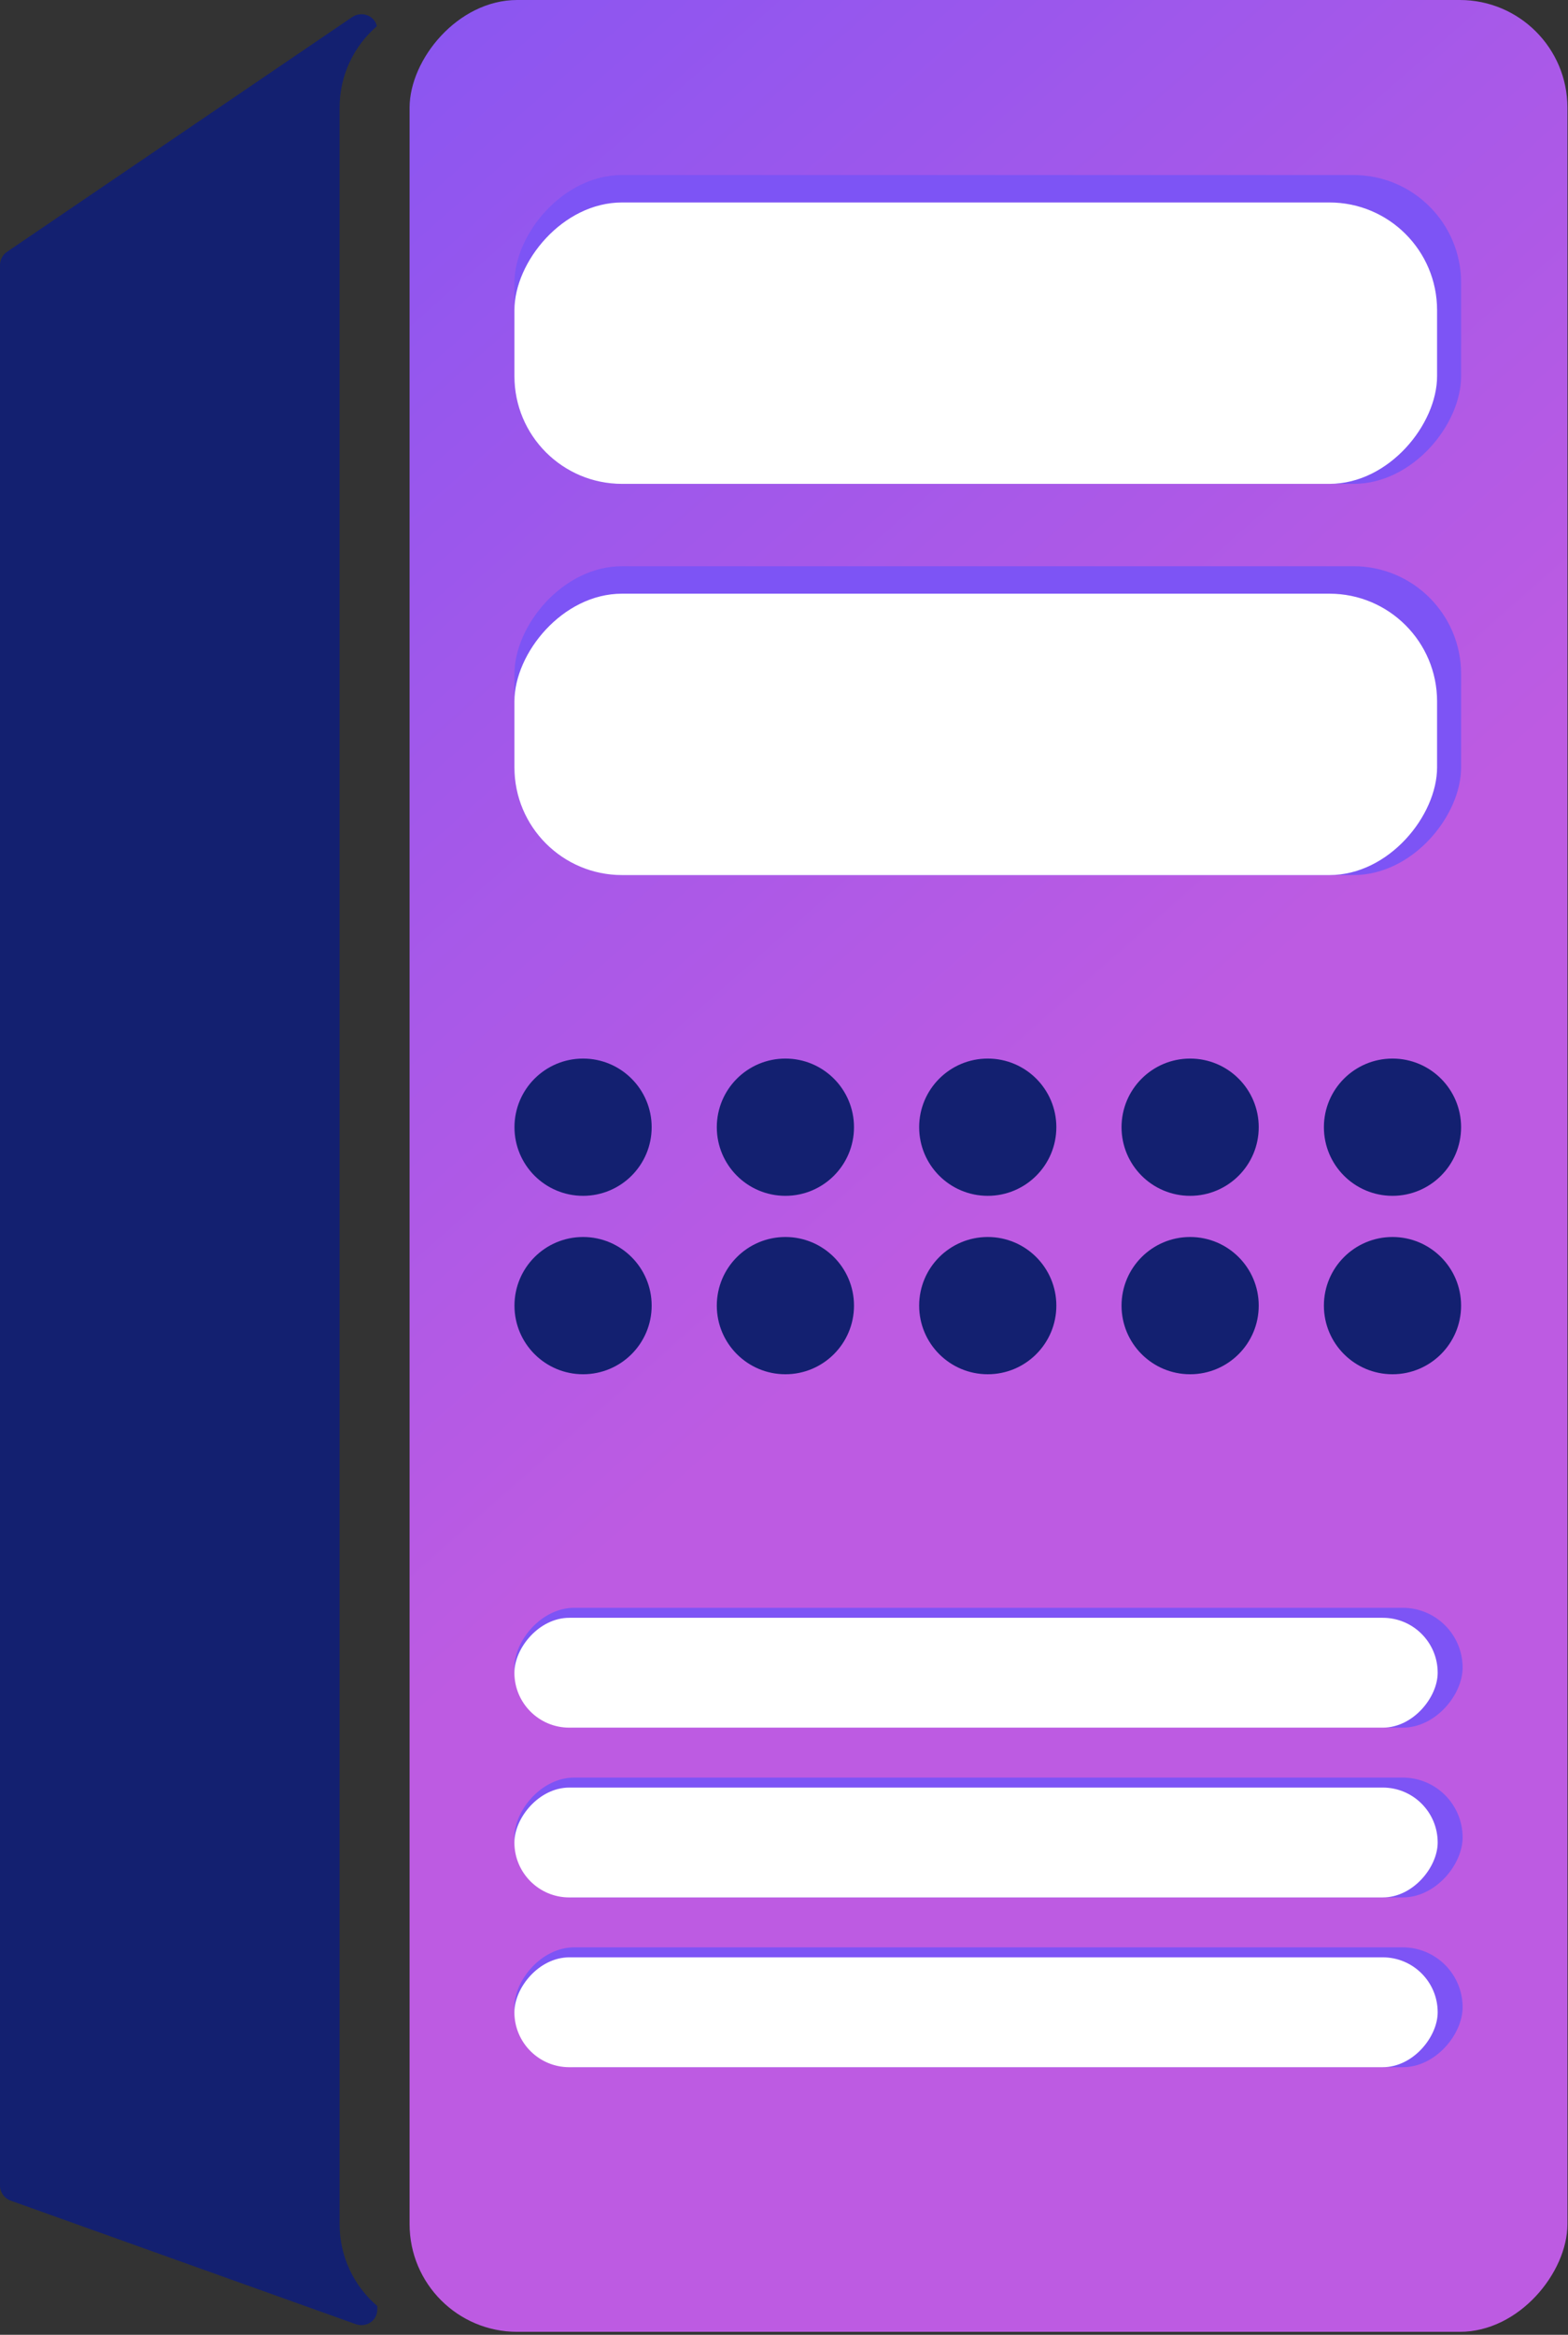
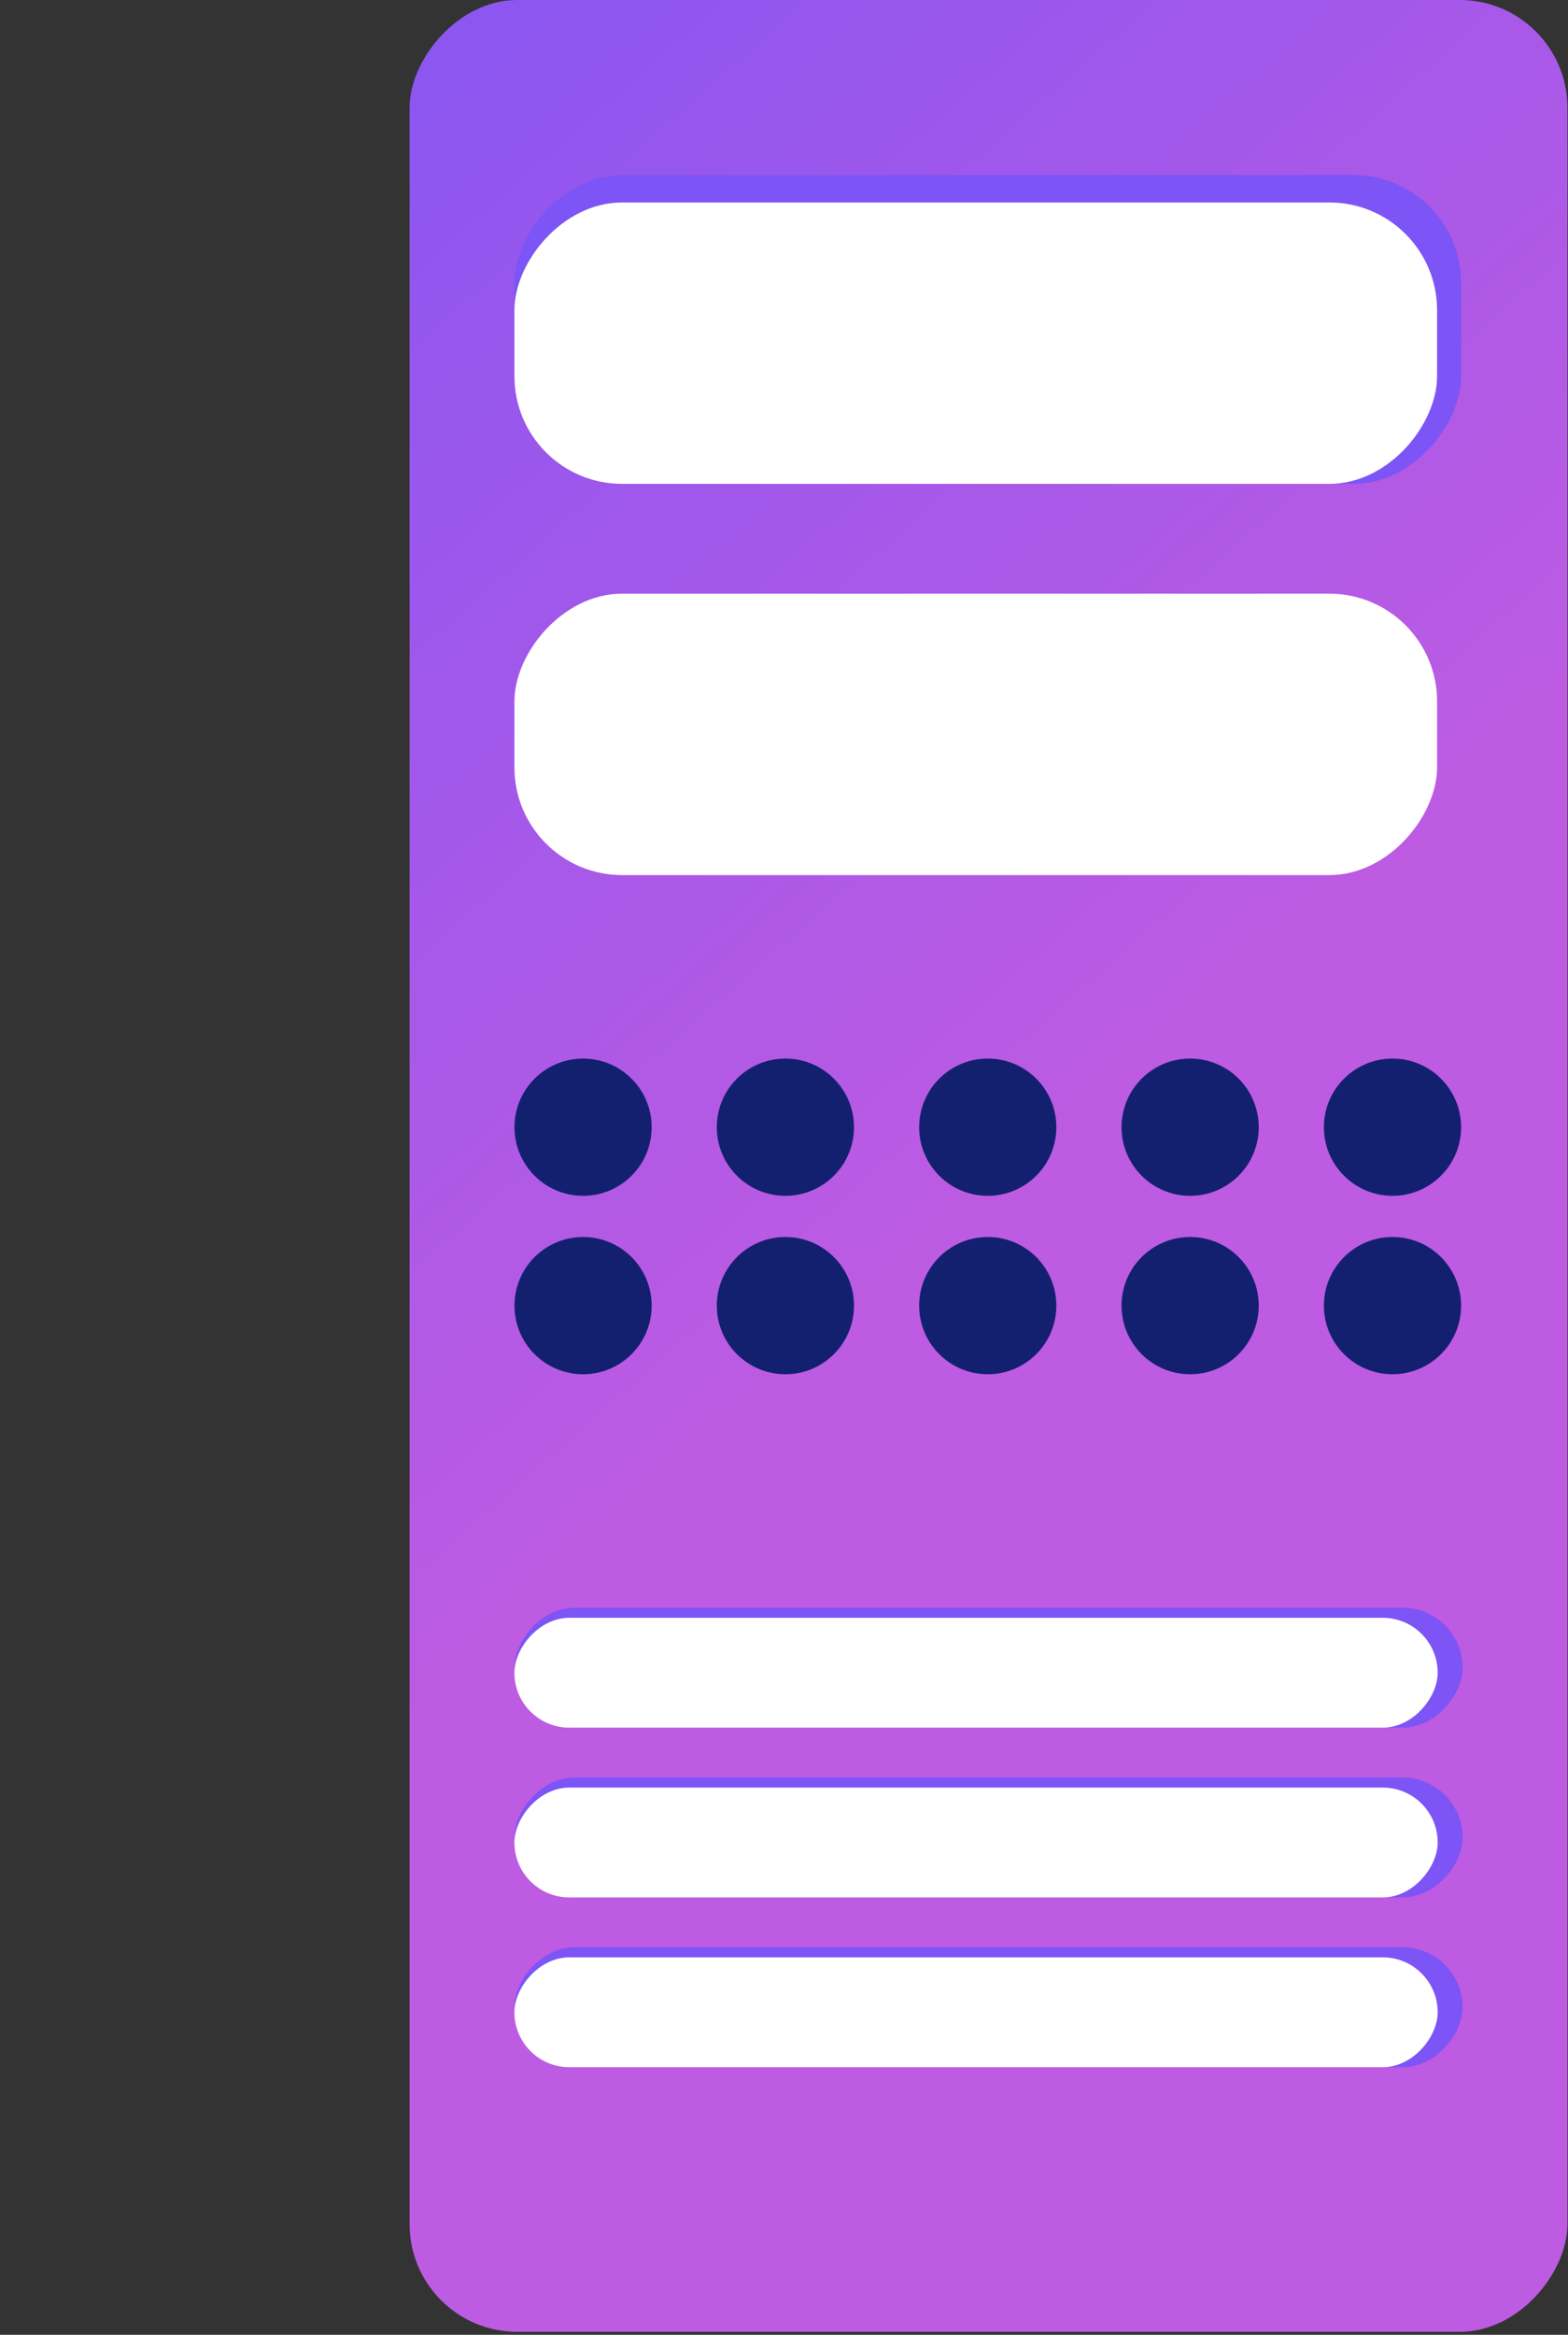
<svg xmlns="http://www.w3.org/2000/svg" width="213" height="317" viewBox="0 0 213 317" fill="none">
  <rect x="0" y="0" width="213" height="317" fill="#333333" stroke="none" />
-   <path fill-rule="evenodd" clip-rule="evenodd" d="M51.25 313.096C51.25 313.26 51.25 313.418 51.25 313.571C51.25 315.088 49.747 316.065 48.318 315.554L1.453 298.787C0.58 298.475 -0.002 297.648 -0.002 296.722V36.001C-0.002 35.275 0.358 34.596 0.959 34.188L47.824 2.331C49.138 1.438 50.87 2.119 51.196 3.555C48.093 6.236 46.129 10.2 46.129 14.622V301.982C46.129 306.43 48.115 310.415 51.25 313.096Z" fill="#132070" />
  <rect width="157.283" height="316.6" rx="14.62" transform="matrix(-1 0 0 1 212.922 0)" fill="url(#paint0_linear_2494_1581)" />
  <rect width="128.595" height="41.933" rx="14.62" transform="matrix(-1 0 0 1 198.48 23.764)" fill="#7D54F5" />
-   <rect width="128.595" height="41.933" rx="14.62" transform="matrix(-1 0 0 1 198.48 76.877)" fill="#7D54F5" />
  <rect width="128.81" height="16.271" rx="8.135" transform="matrix(-1 0 0 1 198.684 218.297)" fill="#7D54F5" />
  <rect width="128.81" height="16.271" rx="8.135" transform="matrix(-1 0 0 1 198.684 241.348)" fill="#7D54F5" />
  <rect width="128.81" height="16.271" rx="8.135" transform="matrix(-1 0 0 1 198.684 264.398)" fill="#7D54F5" />
  <rect width="125.334" height="38.206" rx="14.62" transform="matrix(-1 0 0 1 195.215 80.606)" fill="white" />
  <rect width="125.42" height="14.915" rx="7.457" transform="matrix(-1 0 0 1 195.297 219.654)" fill="white" />
  <rect width="125.42" height="14.915" rx="7.457" transform="matrix(-1 0 0 1 195.297 242.705)" fill="white" />
  <rect width="125.42" height="14.915" rx="7.457" transform="matrix(-1 0 0 1 195.297 265.754)" fill="white" />
  <rect width="125.334" height="38.206" rx="14.62" transform="matrix(-1 0 0 1 195.215 27.49)" fill="white" />
  <circle cx="9.318" cy="9.318" r="9.318" transform="matrix(-1 0 0 1 198.477 143.725)" fill="#132070" />
  <circle cx="9.318" cy="9.318" r="9.318" transform="matrix(-1 0 0 1 198.477 167.951)" fill="#132070" />
  <circle cx="9.318" cy="9.318" r="9.318" transform="matrix(-1 0 0 1 88.523 143.725)" fill="#132070" />
  <circle cx="9.318" cy="9.318" r="9.318" transform="matrix(-1 0 0 1 88.523 167.951)" fill="#132070" />
  <circle cx="9.318" cy="9.318" r="9.318" transform="matrix(-1 0 0 1 116.008 143.725)" fill="#132070" />
  <circle cx="9.318" cy="9.318" r="9.318" transform="matrix(-1 0 0 1 116.008 167.951)" fill="#132070" />
  <circle cx="9.318" cy="9.318" r="9.318" transform="matrix(-1 0 0 1 143.496 143.725)" fill="#132070" />
  <circle cx="9.318" cy="9.318" r="9.318" transform="matrix(-1 0 0 1 143.496 167.951)" fill="#132070" />
  <circle cx="9.318" cy="9.318" r="9.318" transform="matrix(-1 0 0 1 170.988 143.725)" fill="#132070" />
  <circle cx="9.318" cy="9.318" r="9.318" transform="matrix(-1 0 0 1 170.988 167.951)" fill="#132070" />
  <defs>
    <linearGradient id="paint0_linear_2494_1581" x1="101.55" y1="186.175" x2="248.826" y2="18.981" gradientUnits="userSpaceOnUse">
      <stop stop-color="#BD5BE2" />
      <stop offset="1" stop-color="#7D54F5" />
    </linearGradient>
  </defs>
</svg>